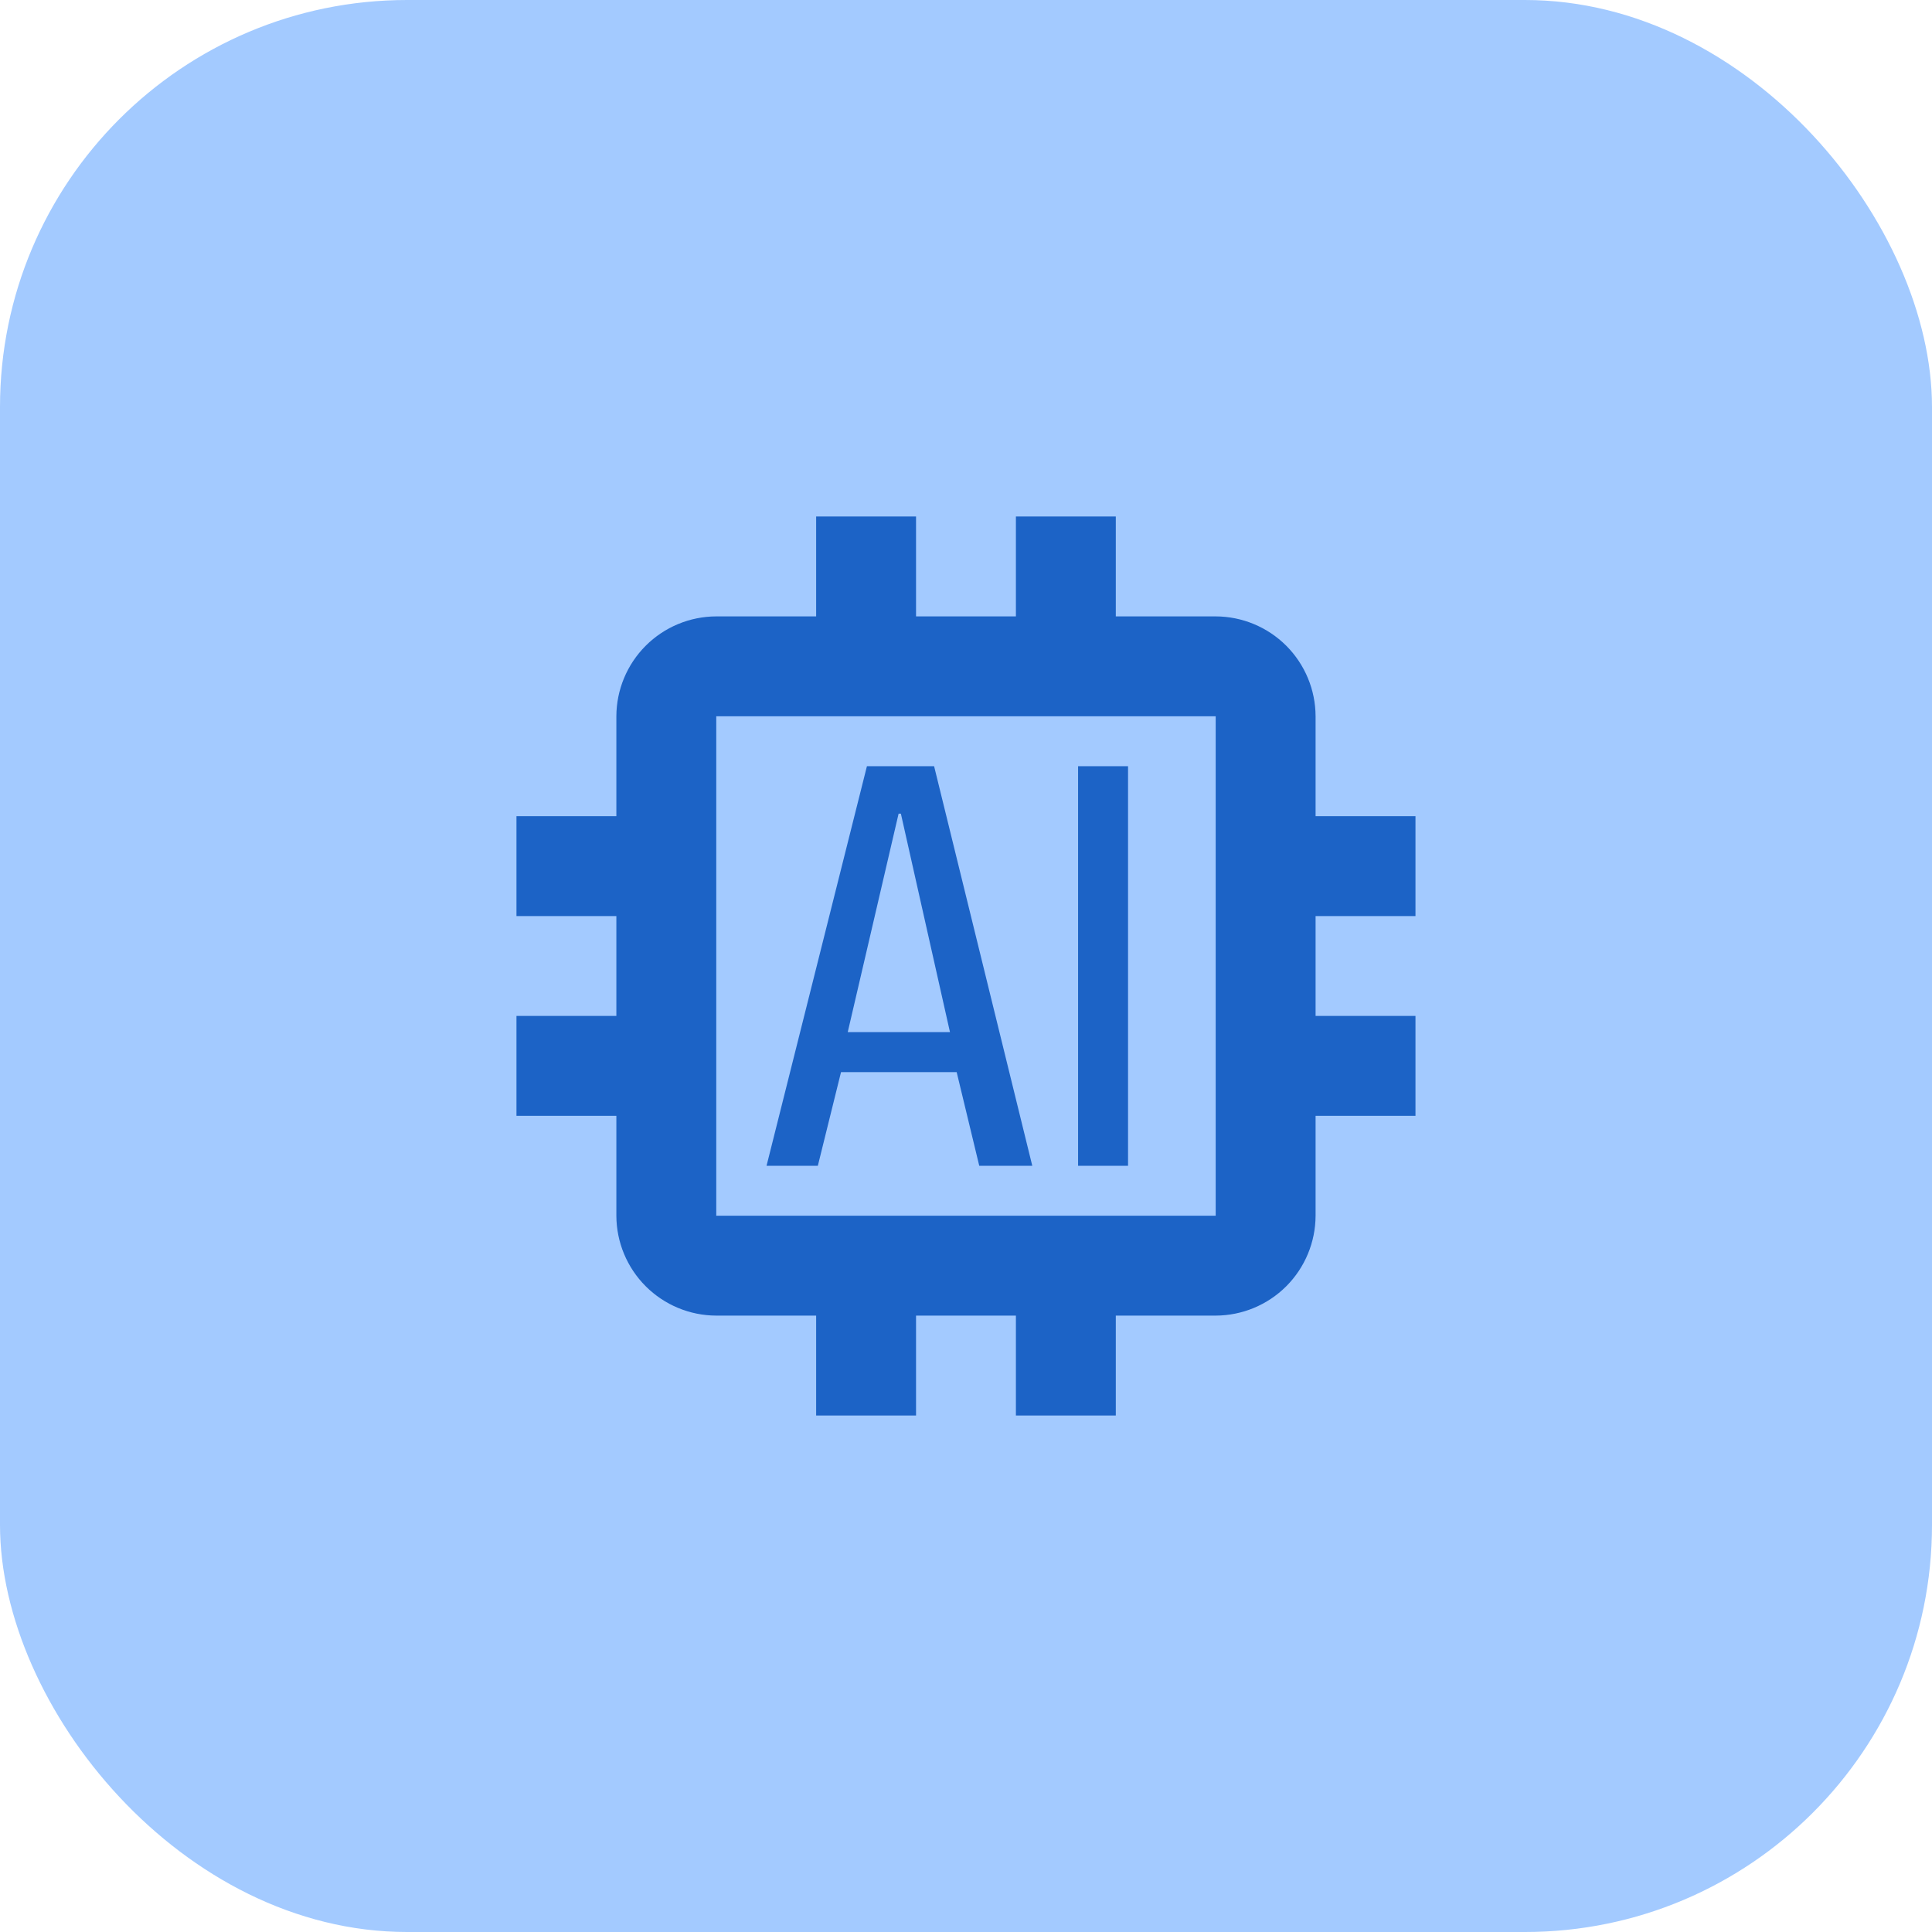
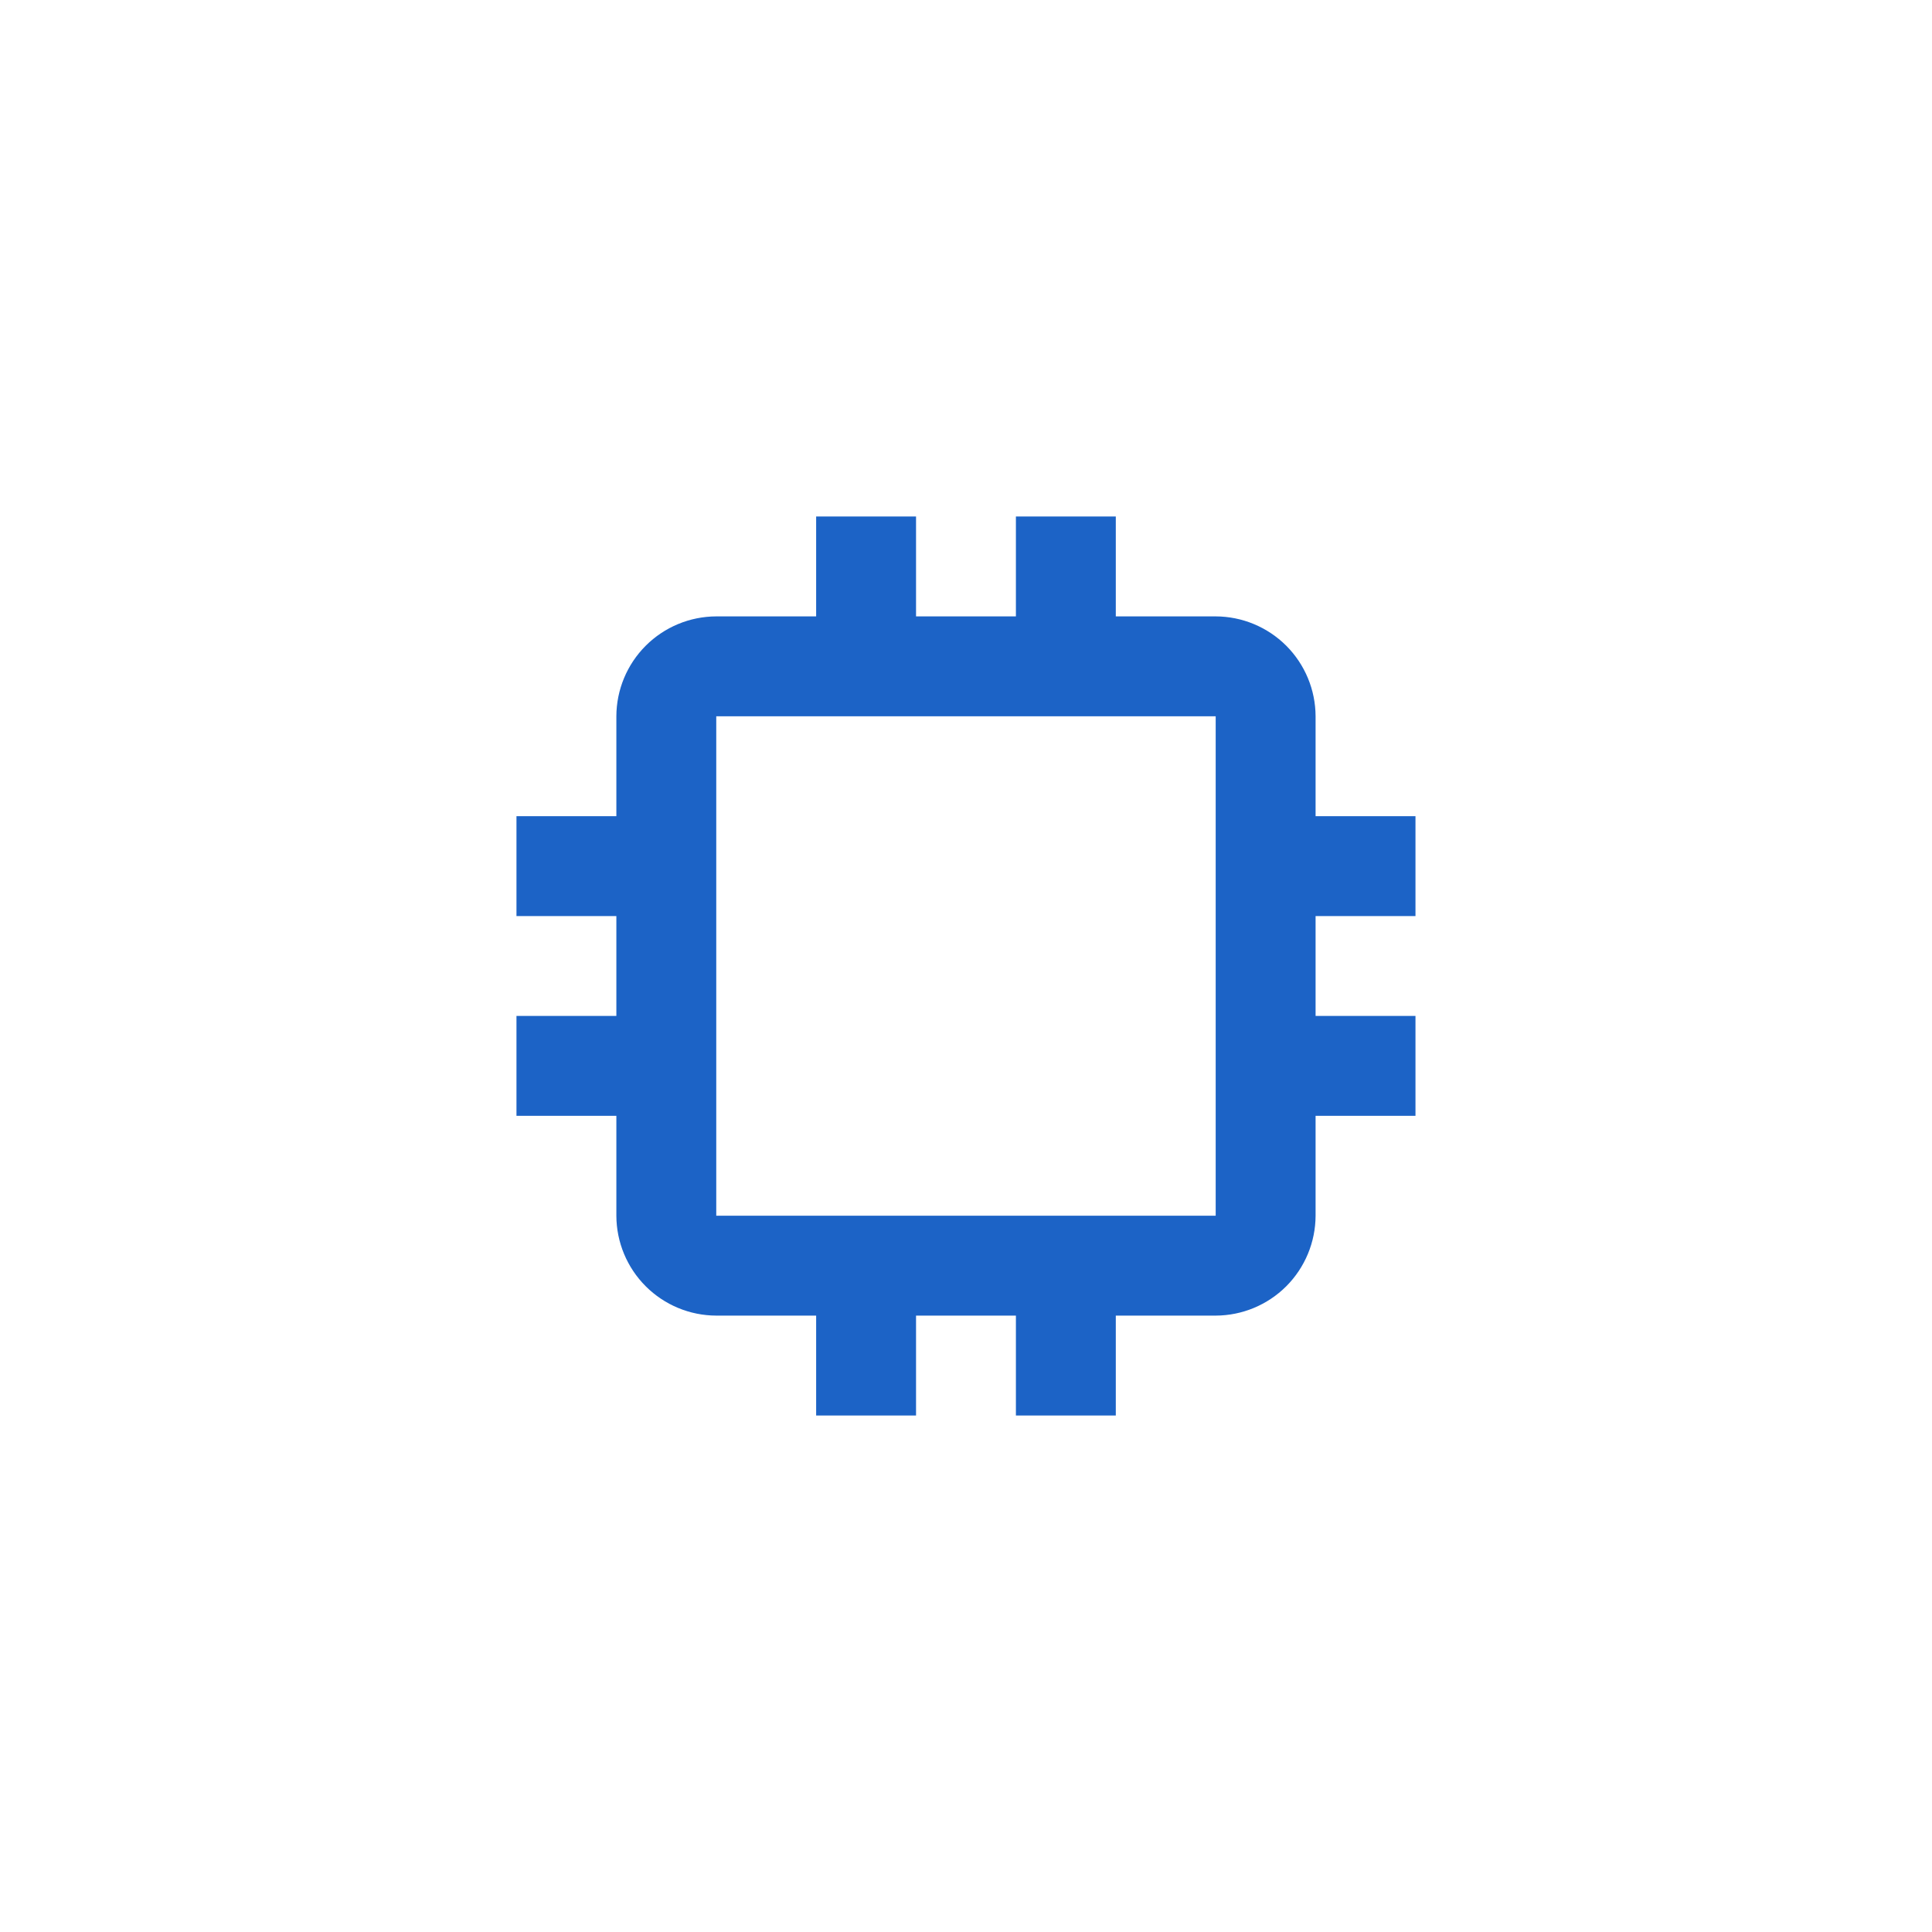
<svg xmlns="http://www.w3.org/2000/svg" width="71" height="71" viewBox="0 0 71 71" fill="none">
-   <rect width="71" height="71" rx="14.96" fill="#A3CAFF" />
  <path d="M52.018 33.665V29.994H48.347V26.323C48.344 25.35 47.956 24.418 47.269 23.73C46.581 23.043 45.649 22.655 44.676 22.652H41.005V18.981H37.334V22.652H33.664V18.981H29.993V22.652H26.322C25.349 22.655 24.417 23.043 23.73 23.73C23.042 24.418 22.654 25.35 22.651 26.323V29.994H18.98V33.665H22.651V37.335H18.98V41.006H22.651V44.677C22.654 45.65 23.042 46.582 23.73 47.27C24.417 47.957 25.349 48.345 26.322 48.348H29.993V52.019H33.664V48.348H37.334V52.019H41.005V48.348H44.676C45.649 48.345 46.581 47.957 47.269 47.27C47.956 46.582 48.344 45.65 48.347 44.677V41.006H52.018V37.335H48.347V33.665H52.018ZM44.676 44.677H26.322V26.323H44.676V44.677Z" fill="#1C63C6" />
-   <path d="M34.328 28.158H31.859L28.17 42.842H30.055L30.907 39.4H35.157L35.987 42.842H37.936L34.328 28.158ZM31.154 37.93L33.023 29.902H33.107L34.911 37.93H31.154ZM39.619 28.158H41.455V42.842H39.619V28.158Z" fill="#1C63C6" />
</svg>